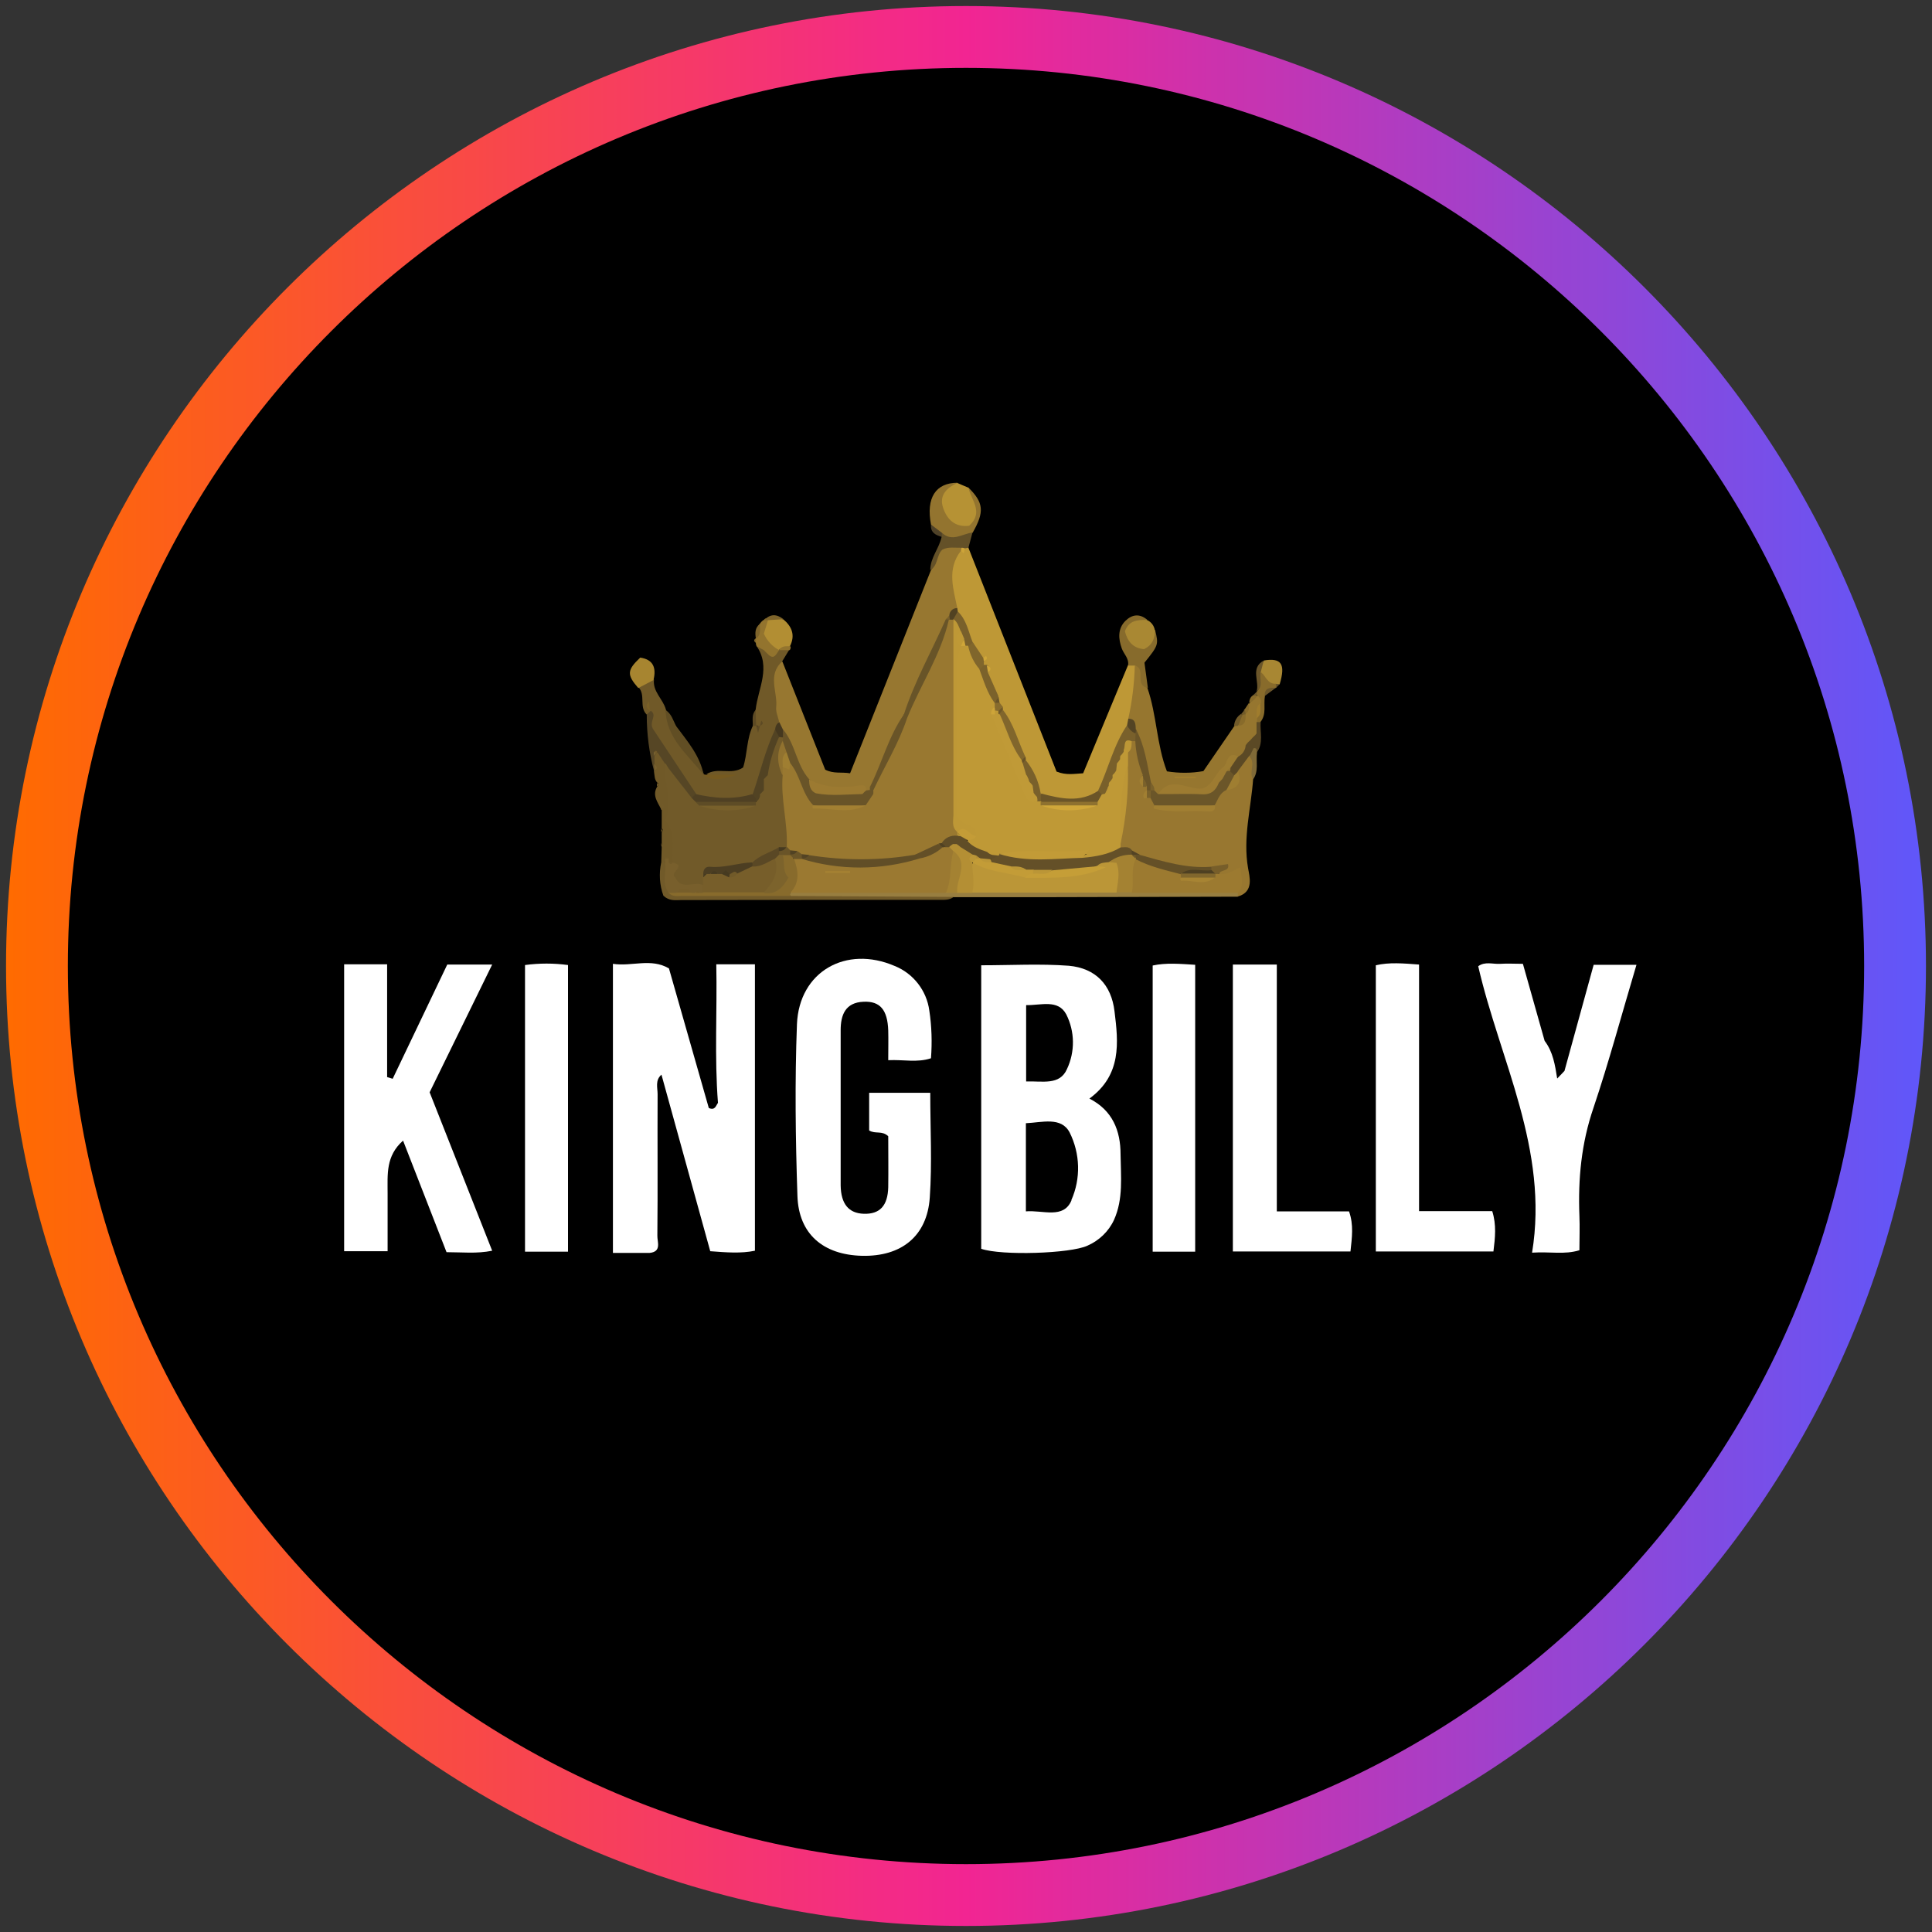
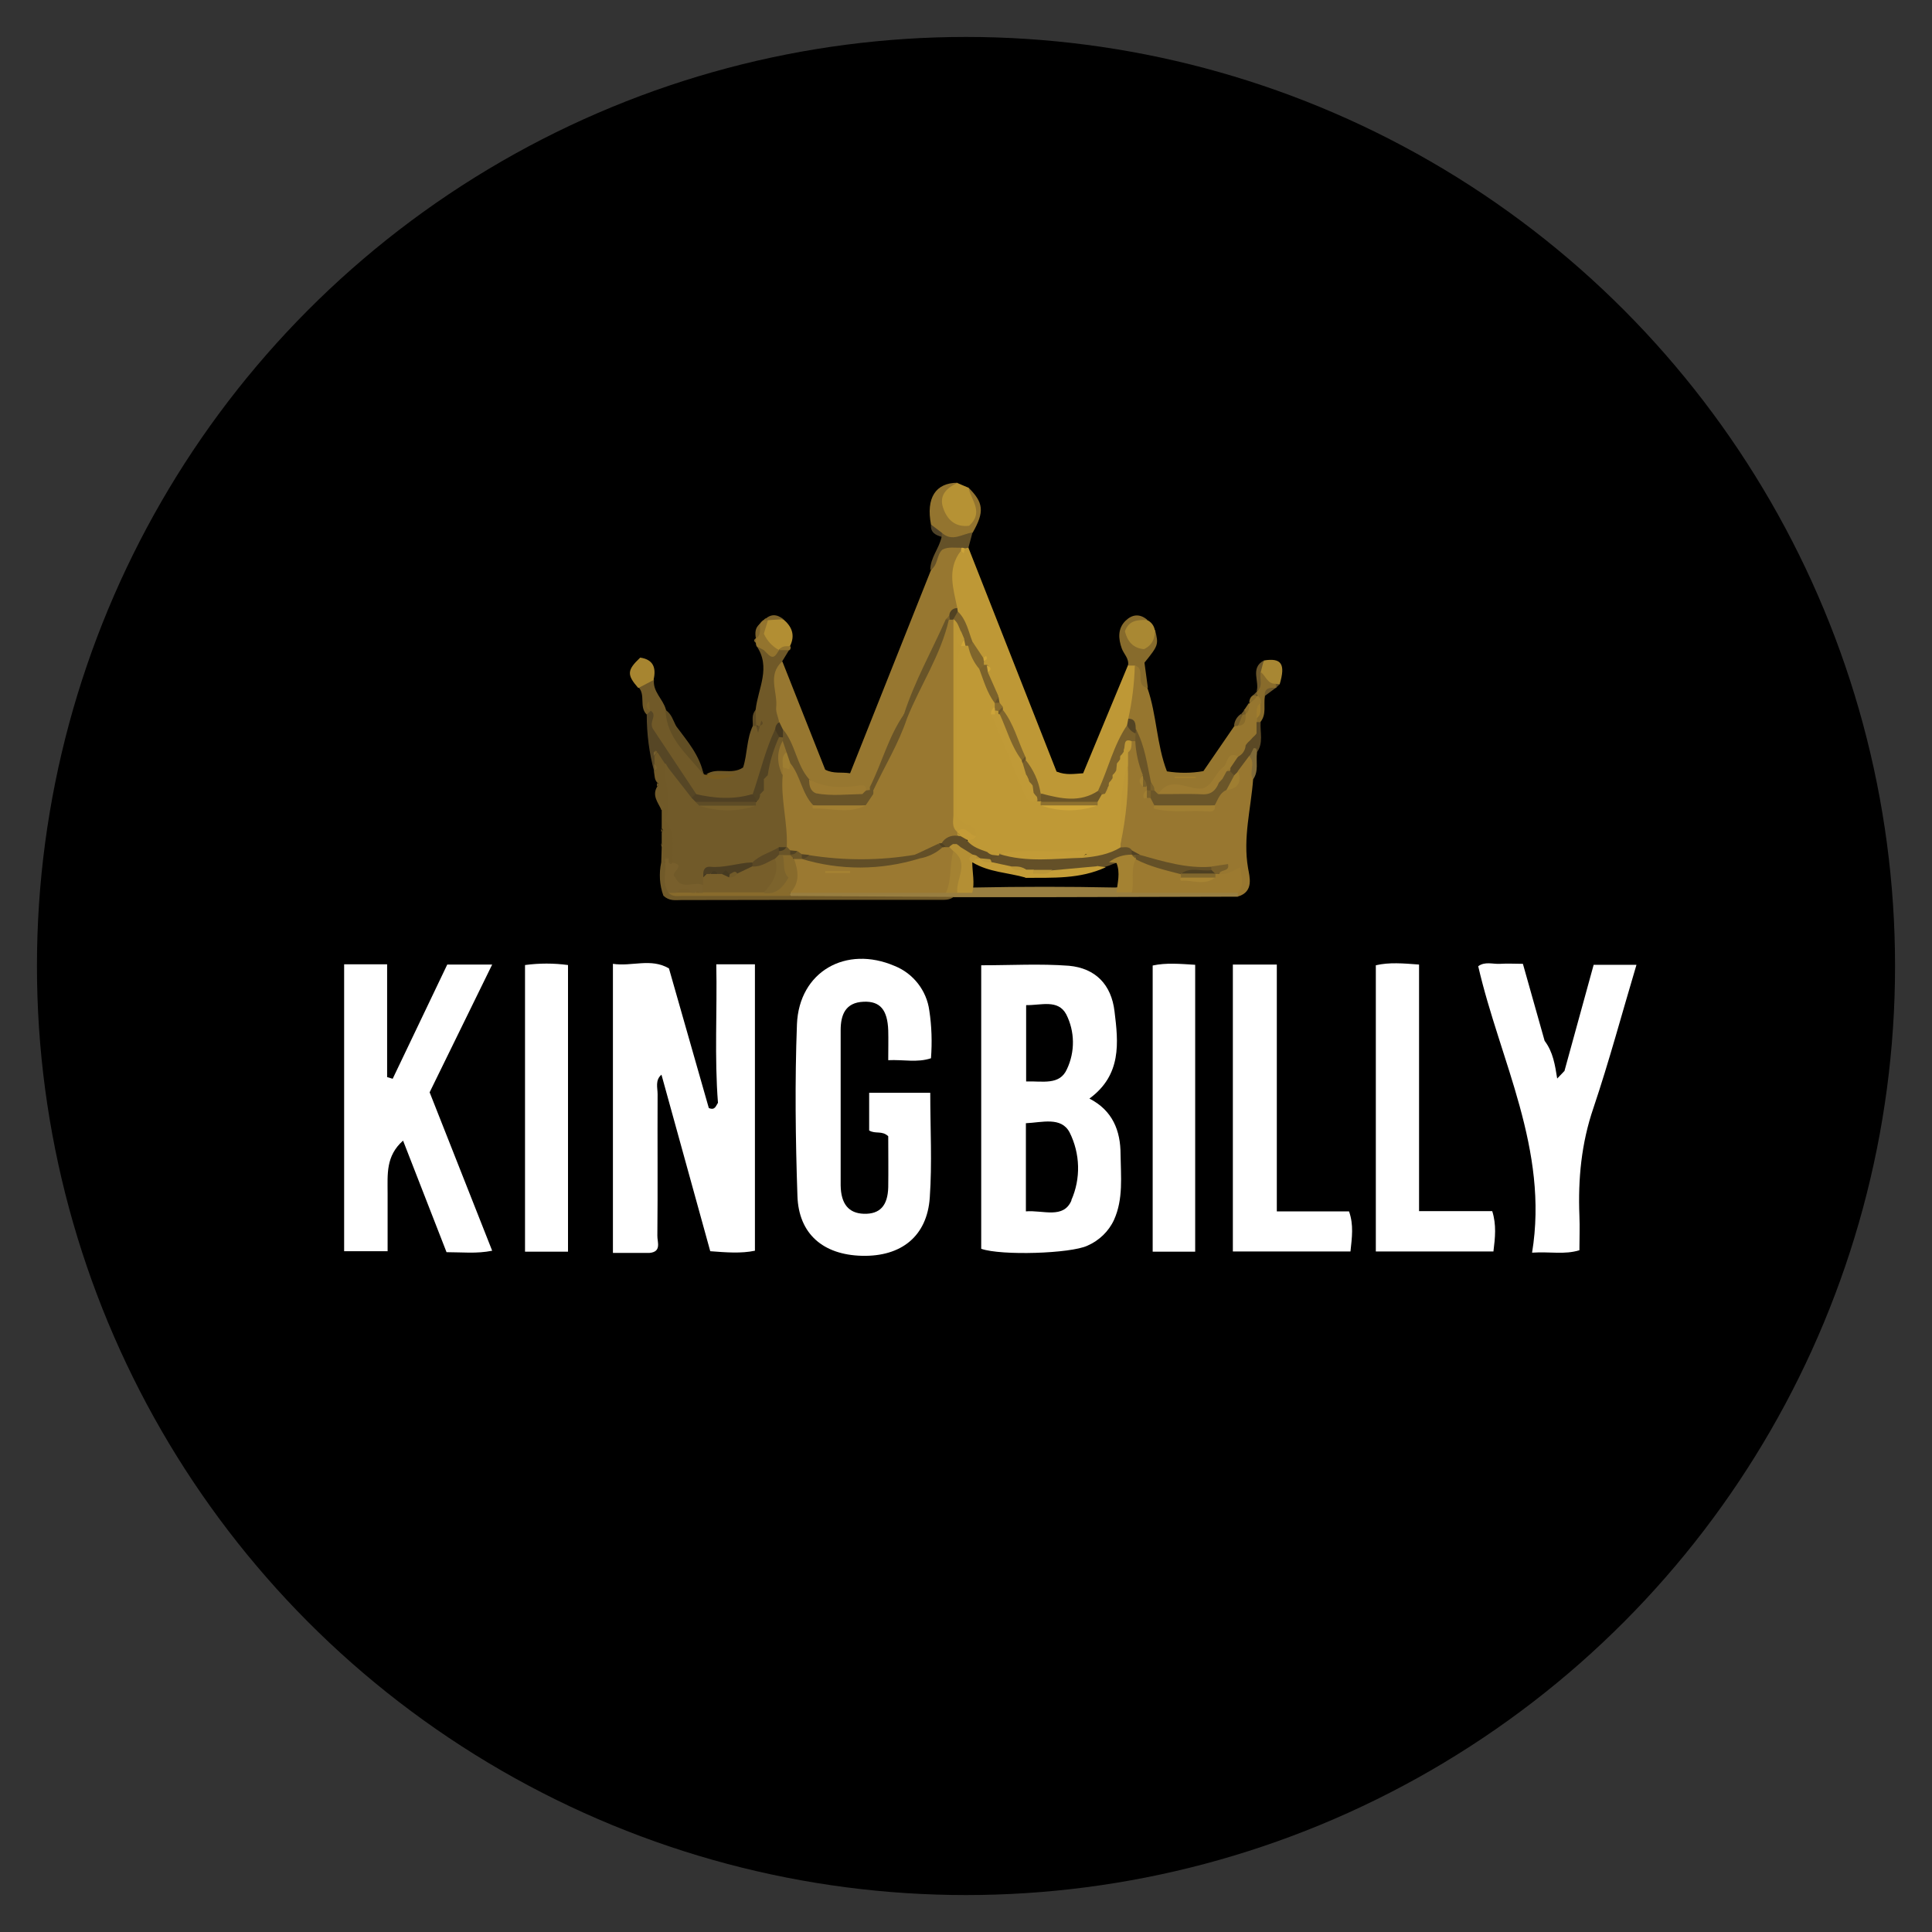
<svg xmlns="http://www.w3.org/2000/svg" height="80" viewBox="0 0 80 80" width="80">
  <rect x="0" y="0" width="80" height="80" fill="#333333" stroke="none" />
  <defs>
    <style>
      .cls-1 {
        fill: #77602e;
      }

      .cls-2 {
        fill: #4f4228;
      }

      .cls-3 {
        fill: #987e40;
      }

      .cls-4 {
        fill: #9d7c31;
      }

      .cls-5 {
        fill: #4e4022;
      }

      .cls-6 {
        fill: #785f2c;
      }

      .cls-7 {
        fill: #7f652c;
      }

      .cls-8 {
        fill: #c39c37;
      }

      .cls-9 {
        fill: #78602b;
      }

      .cls-10 {
        fill: #564625;
      }

      .cls-11 {
        fill: #be9836;
      }

      .cls-12 {
        fill: #a78530;
      }

      .cls-13 {
        fill: #93742e;
      }

      .cls-14 {
        fill: #93742f;
      }

      .cls-15 {
        fill: #bd9736;
      }

      .cls-16 {
        fill: #aa8734;
      }

      .cls-17 {
        fill: #685327;
      }

      .cls-18 {
        fill: #9d7b31;
      }

      .cls-19 {
        fill: #7a612b;
      }

      .cls-20 {
        fill: #876b2d;
      }

      .cls-21 {
        fill: #614e27;
      }

      .cls-22 {
        fill: #685428;
      }

      .cls-23 {
        fill: #463a20;
      }

      .cls-24 {
        fill: #715a29;
      }

      .cls-25 {
        fill: #c59e37;
      }

      .cls-26 {
        fill: #604d27;
      }

      .cls-27 {
        fill: #7e642b;
      }

      .cls-28 {
        fill: #504123;
      }

      .cls-29 {
        fill: #5e4c26;
      }

      .cls-30 {
        fill: url(#linear-gradient);
      }

      .cls-31 {
        fill: #b69234;
      }

      .cls-32 {
        fill: #876b2c;
      }

      .cls-33 {
        fill: #81662c;
      }

      .cls-34 {
        fill: #96762f;
      }

      .cls-35 {
        fill: #534324;
      }

      .cls-36 {
        fill: #705928;
      }

      .cls-37 {
        fill: #a78433;
      }

      .cls-38 {
        fill: #6e5728;
      }

      .cls-39 {
        fill: #cda439;
      }

      .cls-40 {
        fill: #9f7c2d;
      }

      .cls-41 {
        fill: #9f7e31;
      }

      .cls-42 {
        fill: #a48232;
      }

      .cls-43 {
        fill: #b28e33;
      }

      .cls-44 {
        fill: #bf9936;
      }

      .cls-45 {
        fill: #987730;
      }

      .cls-46 {
        fill: #c49c37;
      }

      .cls-47 {
        fill: #45381f;
      }

      .cls-48 {
        fill: #463a21;
      }

      .cls-49 {
        fill: #5d4a24;
      }

      .cls-50 {
        fill: #fff;
      }

      .cls-51 {
        fill: #6b5629;
      }

      .cls-52 {
        fill: #795f26;
      }

      .cls-53 {
        fill: #7c632c;
      }

      .cls-54 {
        fill: #bb9637;
      }

      .cls-55 {
        fill: #a38032;
      }

      .cls-56 {
        fill: #79602b;
      }

      .cls-57 {
        fill: #695428;
      }

      .cls-58 {
        fill: #514222;
      }

      .cls-59 {
        fill: #544424;
      }

      .cls-60 {
        fill: #5a4825;
      }

      .cls-61 {
        fill: #6b562a;
      }

      .cls-62 {
        fill: #a17d2c;
      }

      .cls-63 {
        fill: #9b7931;
      }

      .cls-64 {
        fill: #645128;
      }

      .cls-65 {
        fill: #cfa639;
      }

      .cls-66 {
        fill: #514223;
      }

      .cls-67 {
        fill: #9c7a31;
      }

      .cls-68 {
        fill: #4f4023;
      }

      .cls-69 {
        fill: #6b5528;
      }

      .cls-70 {
        fill: #775e2a;
      }

      .cls-71 {
        fill: #c29b37;
      }

      .cls-72 {
        fill: #886b2c;
      }

      .cls-73 {
        fill: #675228;
      }

      .cls-74 {
        fill: #6a5528;
      }

      .cls-75 {
        fill: #26221b;
      }

      .cls-76 {
        fill: #997830;
      }

      .cls-77 {
        fill: #715b2a;
      }

      .cls-78 {
        fill: #645027;
      }

      .cls-79 {
        fill: #886b2b;
      }

      .cls-80 {
        fill: #645028;
      }

      .cls-81 {
        fill: #81672d;
      }

      .cls-82 {
        fill: #806a37;
      }

      .cls-83 {
        fill: #8e712f;
      }

      .cls-84 {
        fill: #c09a37;
      }

      .cls-85 {
        fill: #80662c;
      }

      .cls-86 {
        fill: #685429;
      }

      .cls-87 {
        fill: #765a20;
      }

      .cls-88 {
        fill: #a98833;
      }

      .cls-89 {
        fill: #7b622b;
      }

      .cls-90 {
        fill: #4c3e22;
      }

      .cls-91 {
        fill: #a88733;
      }

      .cls-92 {
        fill: #9c7a30;
      }

      .cls-93 {
        fill: #524323;
      }

      .cls-94 {
        fill: #b48f34;
      }

      .cls-95 {
        fill: #d0a73a;
      }

      .cls-96 {
        fill: #91722f;
      }

      .cls-97 {
        fill: #634f27;
      }

      .cls-98 {
        fill: #977730;
      }

      .cls-99 {
        fill: #a58232;
      }

      .cls-100 {
        fill: #5b4925;
      }

      .cls-101 {
        fill: #a17f32;
      }

      .cls-102 {
        fill: #614e24;
      }
    </style>
    <linearGradient gradientUnits="userSpaceOnUse" id="linear-gradient" x1=".25" x2="79.75" y1="40" y2="40">
      <stop offset="0" stop-color="#ff6b00" />
      <stop offset=".5" stop-color="#f22592" />
      <stop offset="1" stop-color="#5f57fa" />
    </linearGradient>
  </defs>
  <g data-name="circle frame" id="circle_frame">
    <g>
      <circle cx="40" cy="40" r="38.47" />
-       <path class="cls-30" d="M40,79.75C18.08,79.75.25,61.92.25,40S18.08.25,40,.25s39.75,17.83,39.75,39.75-17.83,39.75-39.75,39.75ZM40,2.81C19.49,2.81,2.81,19.49,2.81,40s16.68,37.19,37.19,37.19,37.19-16.68,37.19-37.19S60.51,2.81,40,2.81Z" data-name="casino com" id="casino_com" />
    </g>
  </g>
  <g data-name="king billy" id="king_billy">
    <g data-name="Слой 2" id="__2">
      <g data-name="Слой 1-2" id="__1-2">
        <path class="cls-11" d="M40.1,22.68l3.65,9.27c.4.16.73.09,1.1.07l1.86-4.48c.1-.1.26-.1.36,0,.27.74-.03,1.45-.12,2.17-.03.12-.07.24-.12.36-.55.9-.73,1.97-1.31,2.86-.77.52-1.57.4-2.38.12-.35-.44-.46-1-.75-1.46-.04-.06-.07-.13-.1-.2-.27-.61-.49-1.24-.82-1.83-.03-.06-.06-.12-.09-.19-.04-.09-.08-.19-.12-.28s-.07-.19-.1-.28c-.09-.28-.27-.52-.33-.81,0-.11-.03-.23-.07-.33-.03-.05-.06-.09-.08-.14-.01-.05-.01-.11,0-.16.04-.02.05-.07.03-.11-.05-.02-.11.02-.16-.02-.2-.18-.29-.43-.43-.65-.22-.42-.36-.87-.64-1.26-.04-.07-.08-.14-.1-.22-.13-.78-.31-1.55.11-2.3.14-.09.34.02.44-.17.06-.03.14-.02.18.04Z" />
        <path class="cls-98" d="M39.78,22.82c-.58.76-.3,1.57-.14,2.36-.13.11-.16.27-.25.4-.05.09-.1.18-.15.27-.5,1.28-1.17,2.49-1.67,3.77-.54.94-.86,2-1.35,2.97-.04.06-.1.12-.16.17-.07.03-.15.04-.22.03-.33-.04-.67-.04-1,0-.54.03-1.03-.07-1.43-.45-.64-.55-.67-1.44-1.15-2.08-.09-.15-.16-.31-.21-.47-.18-.62-.23-1.28-.14-1.92.03-.25.04-.62.49-.47l1.77,4.47c.35.18.67.09,1.03.15l3.34-8.39c.11-.17.19-.36.23-.55.16-.54.5-.66.99-.46l.08.1-.05.13Z" />
        <path class="cls-45" d="M51.89,32.26c-.09,1.23-.43,2.43-.21,3.69.06.35.25.97-.41,1.17-.05-.05-.08-.12-.08-.19,0-.2.1-.4-.03-.6-.2-.09-.46.07-.65-.1-.08-.07-.03-.16-.03-.24-.16,0-.29.08-.44.07-.94.05-1.88-.12-2.74-.49-.16-.06-.3-.13-.44-.2-.18-.09-.39-.14-.51-.33-.03-.08-.04-.17-.03-.25,0-1.03.26-2.04.19-3.07,0-.17.02-.34.06-.5.04-.2.13-.39.25-.55.07-.04.15-.05.22-.01.25.39.3.84.38,1.27.02.16-.05.31.04.47.03.05.06.1.08.16.01.06.01.13,0,.19,0,.07-.07.15.03.2.05,0,.1.03.14.06.09.08.14.18.22.26.75.13,1.49.21,2.23-.03.13-.24.23-.51.52-.61.39-.12.46-.44.49-.79.11-.3.27-.53.61-.6.35.3.11.67.11,1Z" />
        <path class="cls-36" d="M32.39,27.39c-.63.56-.18,1.27-.25,1.9-.02.19.08.4.12.59-.11.13-.02.3-.08.44-.29.88-.5,1.79-.94,2.62-.82.43-1.65.32-2.48.06-.6-.76-1.15-1.54-1.67-2.36-.23-.35-.33-.71-.14-1.1,0,0,.02,0,0,0-.06.06-.12.1-.19.03-.29-.31-.03-.79-.31-1.1.12-.29.31-.42.63-.33-.06.5.37.8.49,1.23.31,1.02,1.11,1.75,1.58,2.69h-.02c.39.24.83.01,1.24.11-.37-.05-.76.09-1.12-.11.46-.31,1.03.05,1.52-.28.18-.55.14-1.19.41-1.74l.05-.06.07.03s.05.08.09.08h.02s-.08-.07-.14-.07c-.02-.05-.03-.11-.04-.17-.02-.16,0-.32.06-.47.1-.88.65-1.75.03-2.64.13-.08.22,0,.33.06.07.05.15.1.23.13.09,0,.19-.02.27-.07.06-.03.12-.05.18-.07.13-.03.27,0,.36.1l-.31.51Z" />
        <path class="cls-34" d="M46.72,29.76c.16-.72.25-1.46.27-2.2.38-.08.31.25.35.44s0,.36.17.48c.39,1.12.38,2.35.81,3.46.5.08,1.01.08,1.51-.01l1.27-1.85s.08-.09.13-.12c.1-.07.18-.16.22-.27.03-.05.07-.1.11-.14.13-.11.05-.3.16-.41h0c.12-.13.2-.29.38-.35.19.05.17.19.16.33-.05.2-.08.4-.07.61-.01.07-.03.13-.05.19-.02.13,0,.26-.01.4-.01.06-.03.12-.06.18l-.05.08c-.04.05-.08.1-.12.14-.02.02-.04.05-.06.07-.05.08-.09.16-.12.25-.06.19-.21.34-.41.39-.29.06-.42.31-.58.51-.38.77-.96,1.1-1.81.82-.35-.12-.64.08-.95.2-.11,0-.22-.06-.27-.16-.05-.14-.11-.28-.18-.41-.19-.67-.25-1.38-.58-2.02-.1-.2-.04-.44-.22-.59Z" />
        <path class="cls-3" d="M51.26,36.97v.16l-8,.02h-3.77c-2.24.12-4.47.04-6.71.04l-.1-.11.05-.14c.31-.24.69-.21,1.05-.21,1.75,0,3.5-.01,5.25,0,.2.02.39.03.59.02h.73c1.94-.04,3.87-.04,5.81,0,.25-.02.5-.02.75,0,1.18-.06,2.37.02,3.55,0,.29-.02.58,0,.79.22Z" />
        <path class="cls-24" d="M32.74,37.1l6.75.04c-.18.14-.39.12-.6.12-3.57,0-7.13,0-10.7.01-.23,0-.47.05-.72-.18-.16-.44-.19-.92-.09-1.38.07-.05.16-.03.22.03.24.33,0,.83.41,1.1,1.22.14,2.45.02,3.67.06.37,0,.74-.06,1.06.19Z" />
        <path class="cls-14" d="M38.55,21.72c-.21-1.1.19-1.73,1.1-1.73-.05.26-.33.39-.39.77-.03.41.29.76.69.79,0,0,0,0,0,0h.01c.56-.43-.15-.94.14-1.36.63.62.67,1,.18,1.86-.4.25-.8.63-1.26.09-.21-.06-.38-.22-.47-.42Z" />
        <path class="cls-31" d="M40.1,20.19c.11.52.65,1.02.03,1.58-.57.07-.91-.24-1.08-.75s.15-.82.59-1.02l.45.19Z" />
        <path class="cls-36" d="M27.54,35.71h-.16l.02-.63s.04-.1,0-.14h0v-.47s.05-.07.04-.11c-.01-.04-.03-.05-.04-.05v-.77h-.01c-.14-.31-.41-.6-.17-.98.05-.03.06-.06.05-.09-.01-.03-.03-.05-.04-.05-.14-.13-.12-.31-.15-.47v-.09c-.01-.09-.03-.19-.06-.28-.01-.1,0-.2.03-.29.06-.09.15-.15.26-.16.25.07.3.29.36.5.26,1.27.28,2.57.36,3.85-.01.07-.04.13-.07.19-.04.05-.09.09-.16.11-.06,0-.12-.03-.16-.08-.02-.05.03-.11.02-.14-.04-.1.04-.02-.05.03,0,.05-.03.09-.07.11Z" />
        <path class="cls-32" d="M47.52,28.48c-.56-.09-.05-.79-.52-.92h-.29c.05-.3-.18-.48-.26-.71-.14-.39-.18-.82.16-1.15.27-.26.58-.3.89-.04-.15.22-.49.18-.61.47-.03.27.11.41.36.45.33-.02.34-.39.58-.49.15.6.14.63-.44,1.35l.14,1.04Z" />
        <path class="cls-10" d="M27.54,31.63l-.31-.47h-.05s-.05,0-.05,0l.03.05s-.04.07-.06.1v.33c.07.08.08.19.03.28l-.04.03c-.21-.77-.31-1.56-.31-2.36l.17-.16h0c.28.2-.08.43.08.74l1.8,2.71c-.02.11-.11.19-.22.2-.62-.3-.74-.94-1.04-1.46Z" />
        <path class="cls-88" d="M47.83,26.09c-.01.33-.1.62-.46.79-.46-.04-.69-.33-.79-.74.17-.47.54-.47.91-.47.18.08.3.24.33.43Z" />
        <path class="cls-43" d="M32.43,25.64c.36.3.51.66.28,1.12-.12.16-.35,0-.47.16h0c-.83-.24-.94-.56-.46-1.31.21-.05.44-.04.65.04Z" />
        <path class="cls-12" d="M27.06,28.16l-.63.33c-.48-.55-.47-.74.08-1.26.55.08.67.43.55.93Z" />
        <path class="cls-102" d="M29.14,32.09c-.64-.83-1.55-1.5-1.58-2.69.25.16.31.43.44.67h0c.46.62.98,1.21,1.14,2.02Z" />
        <path class="cls-91" d="M52.33,27.35c.73-.12.91.14.66.98-.06.05-.13.08-.21.09-.41.04-.53-.25-.63-.56-.08-.22.08-.35.19-.5Z" />
        <path class="cls-64" d="M39,22.06c.43.4.85.04,1.27-.01l-.17.63-.16.03c-.06.05-.11.04-.15-.03-.26.01-.52-.05-.77.08-.25.23-.17.66-.5.85,0-.52.37-.9.47-1.38-.05-.04-.07-.08-.05-.11.02-.04.03-.05.04-.05Z" />
        <path class="cls-100" d="M51.27,31.33c.18-.09.3-.27.31-.47.04-.06.09-.12.15-.17h0c.05-.05.1-.1.15-.16h0c.06-.05.11-.1.15-.16v-.47s.11-.05.15-.02c0,0,0,0,0,0l.02.02c-.03.42.13.87-.16,1.26-.05-.02-.08-.07-.07-.12-.06.11-.14.2-.25.27l-.47.63c.05.14-.03.2-.15.23-.11,0-.21-.07-.25-.17-.02-.07-.02-.14,0-.22.11-.17.17-.39.42-.44Z" />
        <path class="cls-13" d="M31.8,25.68l-.17.56c.13.29.35.53.63.68-.12.17-.21.43-.47.16-.05-.05-.11-.1-.16-.16l-.3-.16s-.04-.09-.03-.14c-.04-.06-.04-.13,0-.19h0c.2-.16,0-.44.17-.61h0c.04-.06.09-.11.15-.15h.01c.06-.08.11-.08.16,0Z" />
        <path class="cls-79" d="M52.21,29.9h-.16v-.17c.18-.18,0-.44.16-.62.02-.12-.04-.25-.15-.31l-.06-.08.05-.09h0c.22-.23-.03-.55.17-.79.2.16.27.5.62.47.03.02.05.07.04.11-.01.04-.02.05-.04.05h0c-.16.1-.4.09-.46.34-.07.37.08.76-.19,1.09Z" />
        <path class="cls-82" d="M51.74,31.32l.17-.34c.17-.02.11.12.14.19-.05.37.08.76-.16,1.1-.2-.29.13-.67-.16-.95Z" />
        <path class="cls-87" d="M29.23,32.08h1.29c-.47.13-.96.33-1.4,0,.04-.01.08-.01.11,0Z" />
        <path class="cls-61" d="M52.2,27.85c-.06.26.13.58-.17.79.14-.42-.28-.97.3-1.29l-.13.5Z" />
        <path class="cls-2" d="M39,22.06v.17c-.27-.07-.48-.19-.45-.51l.45.34Z" />
        <path class="cls-27" d="M31.8,25.68h-.16c.26-.27.52-.26.8-.04l-.64.04Z" />
        <path class="cls-27" d="M31.47,25.83c-.02.21.07.46-.17.61-.04-.23-.04-.45.17-.61Z" />
        <path class="cls-61" d="M52.37,28.82c-.02-.34.21-.35.46-.34l-.46.34Z" />
        <path class="cls-24" d="M51.26,30.06h-.16c.01-.2.12-.39.29-.5l.08.06c.05.21-.07.33-.22.43Z" />
        <path class="cls-49" d="M31.29,29.4l.02.66h-.14c.01-.23-.06-.47.12-.66Z" />
        <path class="cls-79" d="M51.72,29.1c0,.18.03.36-.16.47-.04-.03-.06-.08-.05-.13,0-.05,0-.07.03-.07l.18-.27Z" />
        <path class="cls-79" d="M52.05,28.8c-.06.14-.18.25-.32.3,0-.13.05-.25.16-.31.04-.04.11-.05.15,0,0,0,0,0,0,0h0s0,.02,0,.02Z" />
        <path class="cls-13" d="M32.26,26.92c.11-.19.29-.16.47-.16.02.05.01.11-.03.16h-.44Z" />
        <path class="cls-24" d="M27.39,34.93s.04.07.06.1l-.05.05s-.03-.1-.02-.15Z" />
        <path class="cls-24" d="M27.38,34.3s.04.07.06.11l-.06.04v-.16Z" />
        <path class="cls-61" d="M52.04,28.8h-.16l.16-.16c0,.05,0,.1,0,.16Z" />
        <path class="cls-24" d="M27.21,32.42l.1.08-.11.06s0-.1.01-.14Z" />
        <path class="cls-24" d="M51.55,29.38l.03.2h0c-.04.07-.08.07-.14.02l-.04-.04.15-.18Z" />
        <path class="cls-27" d="M31.3,26.43v.19c-.08-.06-.11-.12,0-.19Z" />
        <path class="cls-27" d="M31.63,25.67l-.15.14.15-.14Z" />
        <path class="cls-61" d="M52.83,28.48v-.16h.16l-.16.16Z" />
        <path class="cls-50" d="M29.72,45.68c-.08.12-.12.31-.37.2l-1.65-5.78c-.75-.44-1.53-.07-2.32-.19v11.97h1.52c.51-.05.31-.46.32-.72.02-1.95,0-3.9.01-5.85,0-.27-.11-.58.16-.81l2.02,7.31c.66.05,1.27.1,1.85-.02v-11.86h-1.6c.04,1.94-.08,3.84.07,5.74Z" />
        <path class="cls-50" d="M20.37,39.94h-1.85l-2.26,4.73-.23-.07v-4.67h-1.78v11.88h1.8v-2.4c0-.79-.08-1.54.64-2.18l1.8,4.62c.66,0,1.24.07,1.89-.06l-2.59-6.56,2.59-5.29Z" />
        <path class="cls-50" d="M38.55,43.82c.05-.66.03-1.33-.07-1.98-.11-.82-.66-1.53-1.43-1.84-2.02-.87-3.96.23-4.05,2.41-.09,2.37-.06,4.75.02,7.11.05,1.58,1.07,2.44,2.67,2.48,1.63.04,2.7-.81,2.81-2.41.1-1.43.02-2.87.02-4.34h-2.53v1.56c.26.16.53-.01.79.24,0,.66.01,1.39,0,2.11-.02.77-.35,1.12-1.01,1.1-.63-.02-.95-.41-.96-1.18v-6.42c0-.63.19-1.15.95-1.18.68-.03.99.33,1.02,1.19.01.38,0,.77,0,1.23.64-.03,1.2.11,1.77-.08Z" />
        <path class="cls-50" d="M67.76,39.95h-1.77l-1.21,4.4s-.04.03-.06.06l-.24.25c-.09-.56-.17-1.1-.52-1.56l-.9-3.19c-.33,0-.64-.02-.94,0s-.63-.11-.91.1c.9,3.91,2.93,7.58,2.23,11.86.76-.05,1.34.09,1.96-.1,0-.49.02-.96,0-1.43-.06-1.52.08-3,.58-4.46.65-1.93,1.18-3.91,1.78-5.92Z" />
        <path class="cls-50" d="M52.87,50.15v-10.21h-1.82v11.88h4.87c.06-.57.14-1.1-.06-1.66h-2.99Z" />
        <path class="cls-50" d="M58.76,50.15v-10.21c-.66-.05-1.24-.1-1.79.03v11.85h4.87c.07-.57.13-1.1-.05-1.67h-3.04Z" />
        <path class="cls-50" d="M21.74,39.96v11.87h1.78v-11.87c-.59-.08-1.19-.08-1.78,0Z" />
        <path class="cls-50" d="M47.73,39.98v11.85h1.76v-11.88c-.64-.04-1.21-.09-1.76.03Z" />
        <path class="cls-50" d="M45.11,45.49c1.34-.98,1.2-2.32,1.04-3.61-.13-1.11-.79-1.79-1.89-1.89-1.19-.09-2.39-.02-3.63-.02v11.74c.83.29,3.7.2,4.4-.13.48-.21.88-.59,1.1-1.07.39-.87.28-1.8.27-2.71,0-.98-.33-1.82-1.29-2.31ZM42.5,41.62c.61.01,1.31-.25,1.65.38.36.71.37,1.55.03,2.27-.3.68-1.01.49-1.69.51v-3.15ZM44.37,49.7c-.33.79-1.18.4-1.89.46v-3.65c.67-.03,1.46-.28,1.81.38.44.88.47,1.91.07,2.81Z" />
        <path class="cls-56" d="M47.01,30.69h-.15c-.11.03-.17.14-.17.25-.02.05-.04.11-.06.16-.03.08-.07.16-.09.23-.02.05-.04.1-.06.15-.03.07-.06.14-.09.22-.02.08-.04.15-.07.23-.03.07-.07.14-.1.22-.02.05-.04.1-.07.14-.04.07-.07.15-.11.22-.02.05-.05.11-.07.16-.04.08-.09.16-.16.22-.05.04-.11.05-.17.05-.1-.03-.14-.12-.17-.2.42-.9.64-1.89,1.2-2.71.21.04.28.23.4.36.03.11.05.22-.05.31Z" />
        <path class="cls-33" d="M41.54,29.41c.44.57.61,1.27.91,1.91-.05.1-.11.2-.25.19-.55-.5-.74-1.17-.89-1.86.03-.11.11-.2.22-.24Z" />
        <path class="cls-69" d="M45.47,32.74l.16.17c.1.22-.02.34-.19.43-.71.11-1.43.11-2.13.03-.09-.03-.17-.07-.23-.14-.07-.12-.06-.27.04-.37.8.21,1.6.39,2.36-.12Z" />
        <path class="cls-89" d="M40.91,27.85l.43.97c-.06.09-.05.21-.1.3-.07.03-.14.03-.21,0-.34-.4-.54-.9-.55-1.43.05-.11.11-.2.26-.16.04,0,.08,0,.13,0,.1.06.13.19.07.29,0,0,0,.01-.01.02Z" />
        <path class="cls-56" d="M43.1,32.86v.33s-.1.07-.16.06c-.05-.03-.1-.07-.13-.12-.05-.07-.09-.15-.12-.23-.03-.08-.06-.16-.08-.25-.02-.05-.04-.11-.07-.16s-.06-.11-.08-.16c-.05-.08-.09-.17-.13-.26-.06-.12-.09-.25-.09-.39.04-.1.12-.18.22-.22.33.4.55.88.63,1.39Z" />
        <path class="cls-56" d="M39.66,25.32c.36.34.44.83.61,1.26.08.13,0,.2-.11.25-.07.01-.14,0-.21-.02-.08-.07-.14-.16-.17-.26-.04-.13-.1-.25-.16-.37-.1-.18-.17-.37-.21-.56.03-.14.08-.26.24-.29Z" />
        <path class="cls-85" d="M40.11,26.76l.17-.17.44.66c.05.02.07.05.06.08-.01.03-.03.05-.04.05v.16l-.17.18c-.48-.16-.64-.48-.46-.96Z" />
        <path class="cls-59" d="M47.02,30.37c-.16-.06-.28-.19-.35-.34l.05-.27c.31,0,.3.23.31.44.04.04.04.11,0,.16h-.02Z" />
        <path class="cls-58" d="M39.66,25.32l-.19.33-.06.06h-.08l-.06-.06c-.01-.06,0-.11.04-.16,0-.17.14-.31.31-.31h.02l.02.14Z" />
        <path class="cls-20" d="M41.39,29.1l.13.16c-.07.06-.09.16-.16.21-.06.02-.12,0-.18-.02-.04-.05-.06-.11-.07-.17,0-.06.03-.12.08-.16l.02-.03s.11-.05.15-.02c0,0,.02.01.02.02Z" />
        <path class="cls-73" d="M42.47,31.46l-.14.16s-.06-.04-.05-.08c0-.04,0-.05.02-.05l.16-.17s.02.09.02.14Z" />
        <path class="cls-38" d="M41.35,29.44l.17-.18s.01.09.01.14l-.16.17-.07-.05.04-.07Z" />
        <path class="cls-17" d="M41.39,29.1h-.18l.13-.28.05.28Z" />
        <path class="cls-65" d="M40.91,27.85l-.05-.3c.17.07.22.16.05.3Z" />
        <path class="cls-65" d="M40.74,27.38s-.02-.09-.02-.14l.11-.08c.08.12,0,.17-.08.21Z" />
        <path class="cls-39" d="M39.8,22.68c.05,0,.1,0,.15.03l-.04.2-.12-.09.02-.14Z" />
        <path class="cls-57" d="M35.87,32.73l.15-.02c.13.03.21.14.22.27-.06.25-.26.45-.51.52-.64.09-1.29.09-1.93,0-.76-.34-.83-1.13-1.15-1.76-.08-.17-.16-.34-.23-.51-.08-.17-.13-.34-.16-.53,0-.07,0-.15,0-.22.01-.11.07-.22.16-.28.52.61.55,1.46,1.08,2.06.17.09.16.33.36.42.55.11,1.12.04,1.69.04h.33Z" />
        <path class="cls-22" d="M37.43,29.58c.44-1.37,1.15-2.62,1.73-3.93.04-.05.1-.06.15-.02,0,0,0,0,0,0h.01c.14.18.17.41.07.6-.44,1.16-1.04,2.25-1.53,3.39-.05.09-.14.16-.25.17-.14,0-.25-.04-.19-.22Z" />
        <path class="cls-57" d="M37.43,29.58l.16.16c.12.11.14.29.06.43-.43.87-.77,1.79-1.35,2.59-.15.03-.2-.09-.27-.19.49-.98.76-2.07,1.4-2.99Z" />
        <path class="cls-67" d="M35.71,32.88c-.64.01-1.28.09-1.92-.03-.26-.11-.28-.34-.29-.58.68.38,1.4.36,2.13.25.19-.03.22.08.24.21h0c-.06.04-.11.1-.16.15Z" />
        <path class="cls-47" d="M32.42,30.2v.33c-.05.05-.13.07-.19.04-.11-.1-.21-.19-.13-.36,0-.13.06-.25.17-.31l.15.31Z" />
        <path class="cls-86" d="M36.03,32.57l.16.16s.04.07.03.1c-.01.03-.03.05-.04.05l-.16-.17s0-.09,0-.14Z" />
        <path class="cls-56" d="M39.32,25.65h-.16l.15-.16.02.16Z" />
        <path class="cls-44" d="M41.19,29.13v.16c-.11.14,0,.25.04.37.45,1.02.89,2.04,1.35,3.05.09.2.16.38.37.47.05,0,.1.01.15,0h0c.05.07.11.11.17.14.67.05,1.33.05,2,0,.07-.03.13-.07.18-.12l.17-.3s.08-.03.13-.03c.12-.08.08-.23.16-.33,0-.05,0-.1.02-.14.05-.05.1-.11.14-.18,0-.04,0-.09,0-.13.06-.05.11-.11.15-.19l.03-.29c.05-.05.09-.11.13-.17,0-.05,0-.1.01-.14.06-.05.1-.11.14-.17,0-.04,0-.09.02-.13.14-.03.22,0,.16.16v.47c-.17,1.1-.21,2.2-.31,3.31v.16c-.35.64-.94.58-1.53.53-.05-.07-.14-.15.14-.27-1.21.19-2.31.09-3.4.11-.07.02-.15.03-.22.05-.11.02-.22.01-.33-.01-.11-.03-.21-.06-.31-.09-.29-.12-.63-.19-.69-.58.02-.13.13-.25.01-.38-.37-.28-.65-.59-.65-1.1,0-1.93-.01-3.86,0-5.79,0-.21.05-.42.14-.61.04-.08.09-.16.16-.22.07-.05.18-.05.25,0,.04,0,.08,0,.12,0,.07.36.23.69.46.96.18.48.32.98.63,1.4Z" />
        <path class="cls-92" d="M51.26,36.97h-4.4c-.23-.5-.3-.98.14-1.41.65.04,1.22.33,1.83.52.05.05.09.11.11.18.42.14.85.05,1.26.06.03-.05.07-.09.11-.14.05-.03.11-.03.16,0,.31.06.57-.11.88-.27.05.4.18.74-.09,1.05Z" />
        <path class="cls-80" d="M44.83,35.52c.55-.05,1.09-.14,1.57-.43.17,0,.35-.06.47.12.04.07.04.15,0,.21-.27.24-.63.28-.94.42-.19.06-.38.13-.57.18-.58.05-1.15.25-1.74.21-.25,0-.49,0-.74-.01-.12,0-.24-.03-.35-.06-.22-.07-.44-.11-.67-.12-.26-.03-.52-.11-.75-.25-.06-.05-.09-.12-.09-.19.06-.18.26-.1.36-.2v-.05c1.14.13,2.31-.09,3.46.16Z" />
        <path class="cls-51" d="M50.93,31.93l.17.17c.07.3-.08.48-.33.62-.27.12-.34.4-.47.62-.82.18-1.68.18-2.5.01l-.16-.31c-.05-.04-.09-.1-.11-.17,0-.07.03-.13.08-.19.06-.03.13,0,.18.04l.16.16c.46-.23.96-.2,1.44-.13.36.05.67.05.89-.27.06-.09.12-.18.19-.26.06-.08.12-.18.18-.26l.08-.07c.07-.03.14-.01.2.03Z" />
        <path class="cls-78" d="M48.9,36.2c-.64-.17-1.29-.31-1.89-.63l-.05-.07c0-.06.02-.12.07-.15.06,0,.12.01.17.05.97.27,1.93.57,2.96.49.05.06.04.15-.01.2-.36.2-.75.13-1.13.13l-.12-.02Z" />
        <path class="cls-69" d="M47.02,30.37l.02-.17c.37.69.46,1.46.62,2.2.08.09.08.23,0,.31h0l-.08.06-.09-.05v-.16c-.09-.08-.16-.19-.2-.3-.02-.06,0-.12.03-.17-.18-.45-.29-.93-.31-1.41,0-.1.01-.2.01-.31Z" />
        <path class="cls-15" d="M46.4,34.94c-.02-1.11-.03-2.23.3-3.31.04,1.11-.07,2.22-.3,3.31Z" />
        <path class="cls-101" d="M47.81,33.35h2.5c.02.21-.09.27-.28.25-.74-.06-1.49.07-2.23-.11-.01,0-.03-.04-.03-.06,0-.03.02-.05.04-.08Z" />
        <path class="cls-41" d="M50.78,32.72l.33-.62.16-.16c.16.46-.02.71-.48.78Z" />
        <path class="cls-70" d="M50.16,36.02v-.14l.69-.1c.08.34-.33.2-.36.41h-.16s-.08-.01-.08-.01c-.04-.04-.07-.09-.08-.15Z" />
        <path class="cls-15" d="M46.71,31.16l-.16-.16c.04-.16-.02-.44.31-.31-.01.16.02.35-.16.47Z" />
        <path class="cls-101" d="M47.32,32.11s.02.1.02.15c.08.09.08.23,0,.31-.2-.15-.21-.3-.01-.46Z" />
        <path class="cls-101" d="M47.49,33.04s-.08.02-.12.02c-.06-.12-.01-.26.11-.33h0s0,0,0,0c.09.08.09.21.02.3h0Z" />
        <path class="cls-19" d="M47.33,32.57c0-.1,0-.21,0-.31.11.07.16.2.14.32h-.15Z" />
        <path class="cls-19" d="M47.49,33.04v-.31h.16v.31h-.16Z" />
        <path class="cls-35" d="M47.2,35.39h-.18l-.08.06-.08-.06v-.18l.33.18Z" />
        <path class="cls-93" d="M32.09,30.2l.17.31c.04.53-.16,1.01-.31,1.49-.03.1-.07.19-.1.3-.03.13-.06.26-.1.39-.03.09-.07.19-.11.28-.06.12-.12.25-.28.24-.13-.06-.2-.19-.19-.33.31-.9.52-1.83.93-2.69Z" />
        <path class="cls-68" d="M31.15,32.89c.11.06.17.19.16.31l-.1.1c-.78.21-1.56.13-2.35.05-.13-.06-.25-.13-.22-.31l.16-.16c.79.18,1.57.24,2.36,0Z" />
        <path class="cls-52" d="M26.91,29.43c-.12-.1-.22-.2-.03-.39l.03.39h0Z" />
        <path class="cls-49" d="M31.31,30.06h.16l-.08.28-.08-.28h0Z" />
        <path class="cls-49" d="M31.47,30.06l.05-.22c.14.13.02.17-.05.22h0Z" />
        <path class="cls-27" d="M31.62,26.92l.16.16-.16-.16Z" />
        <path class="cls-18" d="M50.79,31.94l-.17.31-.15.16c-.12.31-.31.5-.69.48-.61-.03-1.22,0-1.82-.01.52-.79,1.22-.16,1.83-.23.44-.14.52-.62.84-.87.08.01.15.08.16.16Z" />
        <path class="cls-4" d="M50.79,31.94l-.16-.16c.23-.13.14-.7.64-.46l-.31.46c-.04.06-.11.1-.16.16h0Z" />
        <path class="cls-62" d="M49.52,32.22h-.88v-.06s.85,0,.85,0l.04.06Z" />
        <path class="cls-79" d="M51.44,29.6s.09-.02.14-.02c0,.23,0,.46-.31.47l.18-.45Z" />
        <path class="cls-40" d="M52.19,29.12c-.02.22.08.46-.16.62.03-.21-.07-.46.16-.62Z" />
        <path class="cls-19" d="M47.64,32.73v-.31c.11.07.17.19.16.31h-.16Z" />
        <path class="cls-79" d="M52.03,30.37l-.15.16.15-.16Z" />
        <path class="cls-79" d="M51.88,30.52l-.15.16.15-.16Z" />
        <path class="cls-79" d="M51.73,30.69l-.15.17.15-.17Z" />
        <path class="cls-63" d="M39.16,36.97h-6.44c.09-.49,0-1,.17-1.47.11-.06.24-.07.37-.05,1.51.31,3.07.31,4.59.02.37-.12.72-.3,1.07-.46.08-.03.16-.04.24-.03.08.01.16.04.23.08.1.07.17.18.21.3-.1.55.12,1.18-.44,1.61Z" />
-         <path class="cls-54" d="M45.43,35.86c.13-.15.31-.14.48-.16.14-.09.33-.09.47,0,.18.43.21.86-.15,1.26h-5.97c-.31-.45-.23-.87.06-1.29.73.14,1.43.36,2.16.49.99,0,2,.16,2.94-.31Z" />
        <path class="cls-72" d="M32.88,35.56c.17.49.26.98-.16,1.41,0,.04,0,.09,0,.13h-4.46c-.2,0-.42.05-.58-.14.08-.09.18-.15.3-.17.19-.02.39-.03.58-.03h.73c.71,0,1.41-.02,2.12,0,.22,0,.45.04.66-.06.49-.35.02-.88.26-1.28.08-.09.2-.13.31-.09.11.04.19.12.22.23Z" />
        <path class="cls-42" d="M46.23,36.97c.04-.41.17-.82,0-1.24l-.31-.03c.27-.21.61-.32.96-.31h0c.06.05.11.1.16.14v.02c-.24.45-.07.94-.17,1.4h-.63Z" />
        <path class="cls-94" d="M40.26,35.71c0,.42.11.84,0,1.26h-.63c-.19-.29-.09-.6-.06-.91.03-.28.13-.57-.1-.82l-.16-.17.03-.09c.04-.05.09-.09.15-.12.06-.01.13-.01.19,0,.09.03.18.07.27.12.14.09.3.16.37.33.02.1,0,.2-.03.3,0,.03-.02.06-.03.1Z" />
        <path class="cls-42" d="M39.48,35.24c.68.52.09,1.15.16,1.73h-.47c.25-.55.14-1.17.31-1.73Z" />
        <path class="cls-6" d="M28.8,36.97h-.16c-.19-.12-.44-.12-.63,0h-.31c-.32-.38-.09-.84-.16-1.26v-.16s.11-.05.15,0c0,0,0,0,0,0h0v.16s.09.05.13.02c0,0,.02-.01.02-.02h0c.65-.18.22.46.41.56.29.27.72.03.92.39.04.11.02.23-.07.31h-.16s-.09-.06-.13-.03c-.01,0-.02.02-.03.03h0Z" />
        <path class="cls-24" d="M29.11,36.65c-.36-.18-.9.24-1.15-.32-.28-.17.51-.5-.11-.61-.03-.6.15-1.24-.31-1.75.37-.81-.09-1.57,0-2.34l1.1,1.41.16.16c.09.07.19.12.3.14.68.04,1.35.03,2.03-.01.07-.03.13-.07.18-.13h0c.11-.07.17-.19.16-.31.06-.05.1-.11.16-.16v-.47c.06-.05.1-.11.16-.16.08-.55.24-1.08.47-1.58.05,0,.1.01.16.02v.16c-.08.5.09.97.16,1.45.02.9.29,1.79.17,2.7-.02.08-.05.16-.1.23-.08.09-.19.15-.31.18-.41.19-.81.41-1.23.59-.56.25-1.2.11-1.75.37-.02.06-.05.13-.07.19-.03.1-.09.18-.17.25Z" />
        <path class="cls-24" d="M27.37,33.53l.06-.23c.14.14,0,.17-.06.23h0Z" />
        <path class="cls-1" d="M27.1,31.92l-.02-.28c.14.09.16.18.02.28Z" />
        <path class="cls-24" d="M27.85,35.71c-.05.09-.1.09-.16,0h.16Z" />
        <path class="cls-24" d="M27.7,35.55h-.16c.05-.09.11-.09.16,0Z" />
        <path class="cls-1" d="M27.07,31.3s0-.1,0-.15c.03-.04.09-.04.13,0,0,0,0,0,0,0h0s-.14.16-.14.16Z" />
        <path class="cls-36" d="M27.23,31.16h-.14c.04-.1.09-.09.14,0Z" />
        <path class="cls-7" d="M28,30.07l-.04.06.03-.06h0Z" />
        <path class="cls-34" d="M50.79,31.94l.16-.16s0,.1-.01.14c-.05,0-.09.01-.14.01Z" />
        <path class="cls-15" d="M45.91,32.55c0,.14-.02.27-.16.33l.16-.33Z" />
        <path class="cls-15" d="M46.07,32.23l-.14.17.14-.17Z" />
        <path class="cls-15" d="M46.54,31.13l-.14.17.14-.17Z" />
        <path class="cls-15" d="M46.38,31.45l-.13.17.13-.17Z" />
        <path class="cls-15" d="M46.22,31.91l-.15.19.15-.19Z" />
        <path class="cls-84" d="M42.95,33.17c-.31.13-.44-.07-.54-.31-.45-1.09-.9-2.19-1.36-3.28.03-.05.09-.08.16-.08.06,0,.12.03.16.08h.03c.29.63.47,1.32.91,1.9,0,.05.02.09.04.13l.14.47c.09.09.06.23.15.31h0s.09.09.12.14l.04.3c.04.06.09.12.14.17.01.05.02.1.02.14Z" />
        <path class="cls-83" d="M43.09,33.35v-.15h2.36c0,.06,0,.11,0,.15-.78.14-1.58.14-2.36,0Z" />
        <path class="cls-44" d="M42.61,32.41c-.1-.07-.16-.19-.15-.31.1.07.16.19.15.31Z" />
        <path class="cls-44" d="M42.92,33.03l-.14-.17.14.17Z" />
        <path class="cls-11" d="M42.74,32.56l-.12-.14.12.14Z" />
        <path class="cls-11" d="M39.79,26.76c-.26.74-.15,1.5-.16,2.25-.01,1.59,0,3.18.02,4.77.08.45.82.27.77.83-.41-.01-.81-.03-1.1-.39-.2-1.51-.08-3.02-.08-4.53,0-1.35-.18-2.71.24-4.03v-.02c.17.11.22.31.3.49-.07.21.05.42.01.63Z" />
        <path class="cls-44" d="M39.79,26.76c-.22-.2-.22-.41,0-.63l.14.33c-.08.08-.03.22-.13.3h0Z" />
        <path class="cls-65" d="M39.79,26.76l.13-.3.06.29h-.19Z" />
        <path class="cls-76" d="M39.48,25.66v8.06c0,.25-.09.53.16.73l.05.09c-.01.07-.05.13-.11.17-.2.08-.37.19-.56.28l-.2.1c-.34.19-.71.34-1.09.45-1.33.25-2.69.26-4.02.02-.12-.01-.24-.01-.36-.04-.11-.03-.21-.08-.31-.12-.1-.02-.21-.05-.3-.1-.1-.05-.16-.14-.16-.25.04-.99-.26-1.97-.17-2.96-.06-.07-.09-.18-.06-.27.1-.12.28-.1.38-.21.42.52.47,1.24.94,1.73.72.15,1.46.15,2.18,0l.31-.46s.01-.1,0-.15c.47-1,1.05-1.94,1.4-2.99.55-1.37,1.4-2.62,1.73-4.08h.18Z" />
        <path class="cls-39" d="M41.2,29.58h-.16c-.01-.12.04-.24.14-.3.02.05.02.09.02.14.04.04.06.07.04.11-.02.04-.03.05-.04.05Z" />
        <path class="cls-44" d="M41.2,29.58v-.16l.14.02s0,.1,0,.15h-.14Z" />
        <path class="cls-55" d="M35.85,33.35c-.71.37-1.45.1-2.18.13,0,0-.03-.04-.03-.06,0-.02.01-.05.03-.07h2.18Z" />
        <path class="cls-96" d="M32.41,31.78v.31c-.25-.44-.25-.98,0-1.41l.16.47c-.11.2.07.46-.16.63Z" />
        <path class="cls-41" d="M32.41,31.78c.02-.22-.08-.46.16-.63l.16.47-.05.24-.26-.09Z" />
        <path class="cls-98" d="M35.71,32.88l.16-.16-.16.16Z" />
        <path class="cls-71" d="M44.83,35.52c-1.16.03-2.32.2-3.46-.16,1.2-.26,2.41,0,3.72-.17l-.26.33Z" />
        <path class="cls-26" d="M38.99,34.92c.13-.23.39-.35.65-.31.04-.04.1-.06.16-.04.12.04.21.12.25.24.22.27.53.36.83.47.06.06.13.1.21.12l.27.03-.36.16c-.07.07-.17.1-.26.1-.06,0-.13-.02-.19-.04-.06-.03-.11-.06-.16-.1-.05-.04-.09-.1-.11-.16l-.5-.31c-.05-.05-.11-.09-.17-.13h-.15c-.06.04-.12.08-.17.13h-.16c-.07-.04-.13-.09-.16-.15Z" />
        <path class="cls-95" d="M43.09,33.35h2.36c-.76.27-1.59.27-2.36,0Z" />
        <path class="cls-46" d="M40.07,34.79l-.28-.16c-.06-.05-.1-.12-.16-.17h0c.35-.37.51.16.79.16-.07.14-.21.15-.35.17Z" />
        <path class="cls-80" d="M41.1,35.39l-.2-.11.2.11Z" />
        <path class="cls-37" d="M50.31,36.34c-.44.35-.93.09-1.4.13-.01,0-.03-.04-.04-.06,0-.03.01-.05.03-.07.44-.23.97-.23,1.41,0Z" />
        <path class="cls-81" d="M50.31,36.34h-1.41v-.17c.47-.1.95-.1,1.41,0l.02.03c0,.05,0,.1-.01.15Z" />
        <path class="cls-16" d="M48.21,36.26h.12s-.12,0-.12,0Z" />
        <path class="cls-25" d="M45.43,35.86l.36.05c-1.08.5-2.2.43-3.33.44-.05-.27.16-.21.3-.23.27-.04.55.08.8-.08l1.86-.17Z" />
        <path class="cls-8" d="M42.78,36.18c-.13-.01-.25.05-.31.16-.73-.21-1.52-.22-2.2-.63-.08-.14.01-.19.12-.22.07,0,.14.02.2.05h0c.12.17.35.02.47.16l.79.17c.19.16.45-.01.64.14h.3c.05.04.07.08.05.11-.02.03-.03.05-.05.06Z" />
        <path class="cls-54" d="M42.78,36.18v-.16h.79c-.22.26-.52.12-.79.16Z" />
        <path class="cls-54" d="M42.48,36.02c-.22,0-.47.08-.64-.14.22,0,.46-.03.64.14Z" />
        <path class="cls-54" d="M41.06,35.7c-.18,0-.37.04-.47-.16l.42.04s.04.08.05.12Z" />
        <path class="cls-34" d="M50.48,32.42l.15-.16-.15.16Z" />
        <path class="cls-5" d="M50.31,36.17h-1.39c.39-.29.83-.07,1.25-.14l.14.14Z" />
        <path class="cls-77" d="M47.02,35.55l-.16-.14h.16s0,.1,0,.14Z" />
        <path class="cls-36" d="M31.78,32.09l-.16.16.16-.16Z" />
        <path class="cls-36" d="M31.62,32.72l-.16.16.16-.16Z" />
        <path class="cls-29" d="M28.95,33.36l-.16-.16h2.51v.16c-.78.12-1.58.12-2.36,0Z" />
        <path class="cls-21" d="M33.5,35.41c1.46.23,2.94.23,4.4-.02.17-.06.2.02.17.16-1.59.49-3.29.5-4.89.01l.06-.08c.09,0,.19-.02.26-.08Z" />
        <path class="cls-97" d="M38.06,35.55l-.17-.16.96-.45c.05.05.15.06.16.16-.27.24-.6.39-.95.45Z" />
        <path class="cls-99" d="M35.21,36.15h-1.04v-.08h1.03v.08Z" />
        <path class="cls-74" d="M33.03,35.25l.17.12c.05.04.07.08.05.12-.02.04-.03.06-.05.06l-.02.02h-.29l-.17-.16.06-.07c.09-.02.18-.01.25-.09Z" />
        <path class="cls-28" d="M39.02,35.09l-.16-.16s.09-.02.14-.02l.16.15s-.09.03-.14.03Z" />
        <path class="cls-70" d="M29.11,36.65v-.34c.08-.06.1-.16.18-.21.05-.03.11-.05.17-.06.09-.01.18-.01.27,0,.06,0,.11.02.17.04.1.04.22.06.33.06.11-.02.22-.07.31-.14.19-.15.44-.13.65-.23.3-.08.56-.33.9-.28.34.59.17,1.12-.47,1.46h-2.51v-.31Z" />
        <path class="cls-53" d="M31.62,36.97c.37-.4.66-.83.47-1.41-.05-.13.01-.19.13-.23.07,0,.14.03.19.07.1.31-.03.67.24.94-.23.4-.5.72-1.03.63Z" />
        <path class="cls-70" d="M28.01,36.96c.21-.22.42-.22.63,0h-.63Z" />
        <path class="cls-57" d="M32.41,35.4h-.16s-.06-.06-.05-.1c0-.04,0-.06.02-.06.1-.09.25-.03.35-.14l.02-.03.15.16.08.09-.08.09h0s-.31,0-.31,0Z" />
        <path class="cls-70" d="M28.8,36.97c.05-.09.1-.09.16,0h-.16Z" />
        <path class="cls-54" d="M40.42,35.56l-.16.16c-.18-.12-.14-.23.02-.33.04,0,.09.02.13.03.04.03.05.06.04.09-.01.03-.02.05-.03.05Z" />
        <path class="cls-63" d="M39.31,35.07l.17-.13-.17.13Z" />
        <path class="cls-63" d="M39.63,34.95l.17.13-.17-.13Z" />
        <path class="cls-90" d="M29.89,36.19h-.16c-.07-.09-.2-.1-.29-.03-.01,0-.02.02-.03.03h-.16c-.04.05-.08.06-.13,0,0-.18.08-.31.27-.3.6.06,1.16-.16,1.75-.18.04.02.05.07.04.11-.01.04-.03.06-.04.06l-.63.3c-.06,0-.12.03-.18.05-.05.01-.11.01-.16,0-.05-.02-.1-.03-.15-.04h-.16Z" />
        <path class="cls-60" d="M31.16,35.88v-.17c.31-.31.74-.41,1.1-.63.05.03.07.07.05.1-.02.03-.04.05-.05.05v.16l-.16.16c-.31.14-.58.35-.94.33Z" />
        <path class="cls-9" d="M28.95,33.36h2.36c-.76.26-1.59.26-2.36,0Z" />
        <path class="cls-48" d="M32.25,35.24v-.16h.31c-.06.11-.19.17-.31.16Z" />
        <path class="cls-23" d="M29.13,36.19h.13l-.14.14s0-.09.01-.14Z" />
        <path class="cls-66" d="M32.72,35.39v-.18l.3.03c-.06.1-.18.16-.3.14Z" />
        <path class="cls-35" d="M33.2,35.55v-.18l.3.03c-.06.1-.18.16-.3.14Z" />
        <path class="cls-44" d="M39.63,34.46l.16.17s-.1-.01-.14-.03c0-.05-.01-.09-.01-.14Z" />
        <path class="cls-94" d="M40.42,35.56v-.14l.17.13h-.17Z" />
        <path class="cls-24" d="M30.22,36.19c.1-.02.2-.18.31-.02-.07.12-.2.18-.34.16-.04-.03-.04-.09,0-.13,0,0,0,0,0,0h.02Z" />
        <path class="cls-23" d="M30.22,36.19s-.02.09-.03.14l-.3-.14.16-.16s.09.1.14.14h.03Z" />
        <path class="cls-23" d="M29.42,36.19c.1-.16.21-.16.31,0h-.31Z" />
        <path class="cls-75" d="M30.19,36.17l-.14-.14.14.14Z" />
      </g>
    </g>
  </g>
</svg>